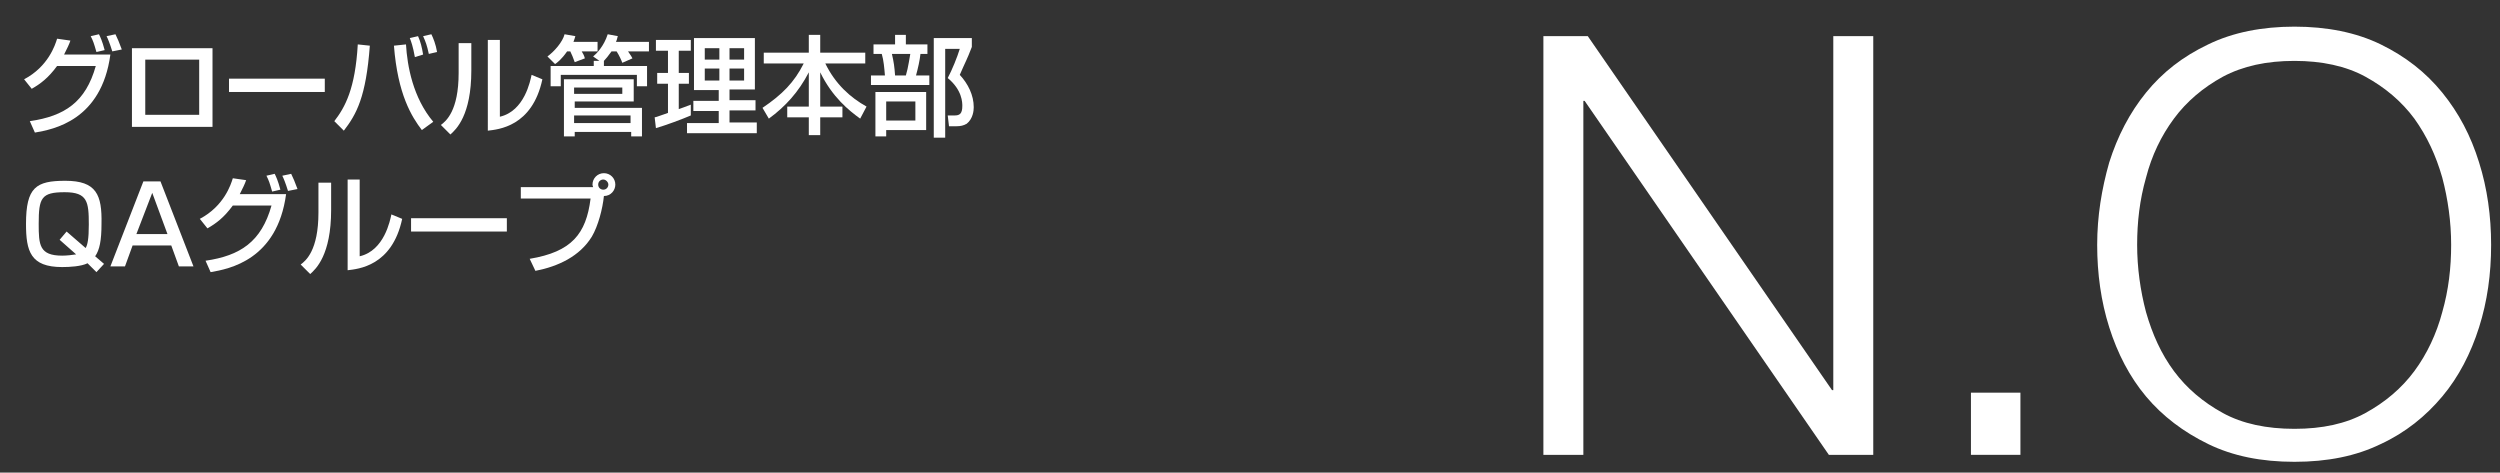
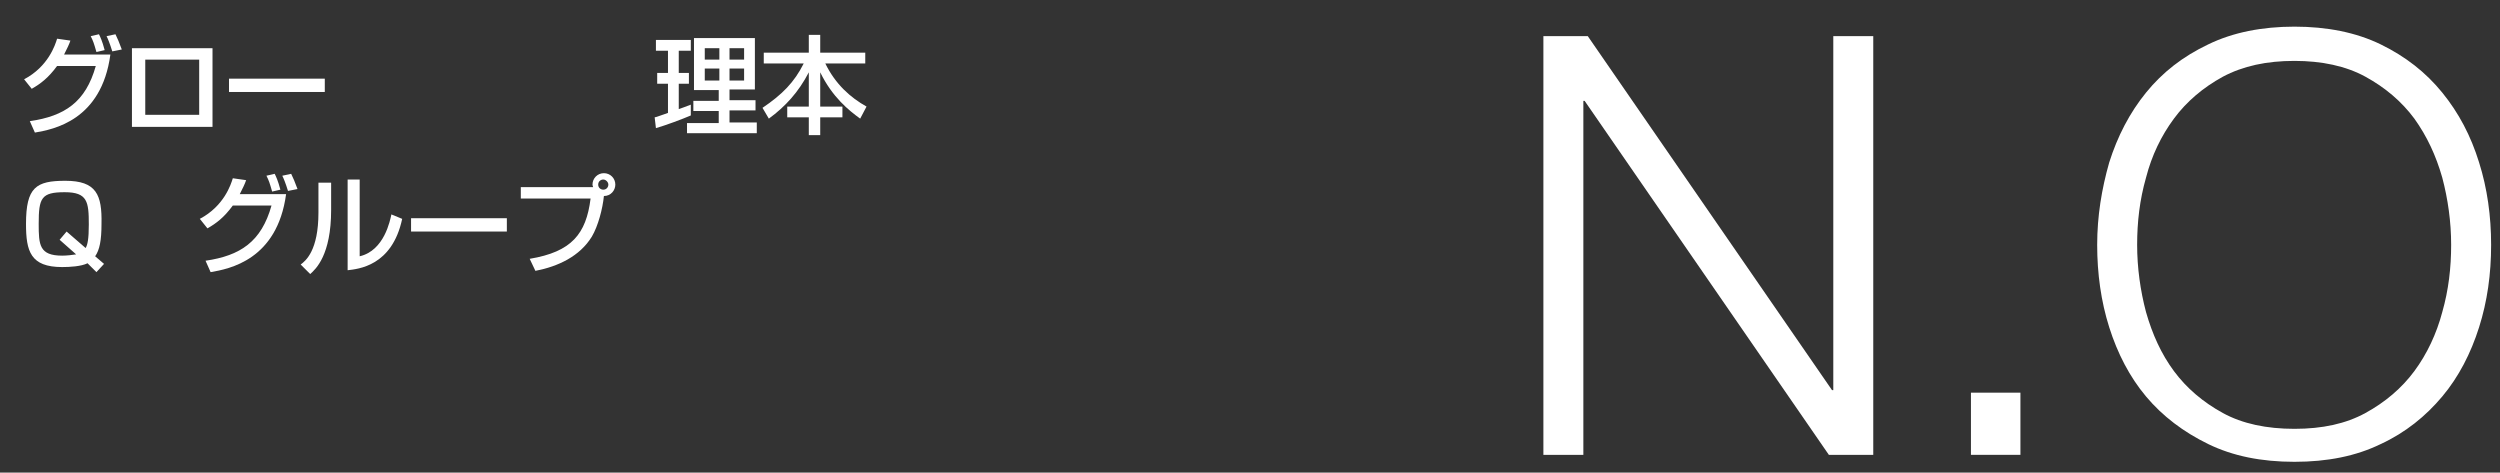
<svg xmlns="http://www.w3.org/2000/svg" version="1.1" id="レイヤー_1" x="0px" y="0px" width="394.1px" height="74.5px" viewBox="0 0 394.1 74.5" style="enable-background:new 0 0 394.1 74.5;" xml:space="preserve">
  <rect x="0" y="0" width="394.1" height="74.5" fill="#333333" stroke="none" />
  <style type="text/css">
	.st0{fill:#FFFFFF;}
</style>
  <g>
    <path class="st0" d="M3.8,12.5c3.8-2,4.9-5.4,5.2-6.4l2.1,0.3c-0.2,0.6-0.5,1.2-1,2.2h7.3C16,19,8.4,20.4,5.5,20.9l-0.8-1.8   c5.5-0.8,8.8-3,10.4-8.7H9c-1.4,1.9-2.6,2.8-4,3.6L3.8,12.5z M15.2,8.2c-0.4-1.4-0.5-1.7-0.9-2.5l1.3-0.3c0.2,0.4,0.5,1,0.9,2.5   L15.2,8.2z M17.7,8.1c-0.4-1.3-0.7-2-0.9-2.4l1.4-0.3c0.3,0.6,0.6,1.3,1,2.4L17.7,8.1z" />
    <path class="st0" d="M33.5,7.6V20H20.8V7.6H33.5z M31.4,9.4h-8.5v8.7h8.5V9.4z" />
    <path class="st0" d="M51.2,12.4v2.1H36.1v-2.1H51.2z" />
-     <path class="st0" d="M52.7,19.1C54.4,16.9,56,14,56.4,7l1.9,0.2c-0.6,8.1-2.1,10.8-4.1,13.4L52.7,19.1z M64,7   c0.2,3.4,1.1,8.4,4.3,12.2l-1.8,1.3c-1.6-2.1-3.8-5.6-4.4-13.3L64,7z M65.4,9c-0.3-1.7-0.6-2.5-0.8-3l1.3-0.3   c0.4,0.9,0.6,1.7,0.8,2.9L65.4,9z M67.6,8.5c-0.3-1.4-0.5-1.9-0.9-2.8L68,5.4C68.3,6,68.7,7,68.9,8.2L67.6,8.5z" />
-     <path class="st0" d="M74.3,11.1c0,7.1-2.4,9.3-3.3,10.1l-1.5-1.5c0.8-0.6,2.8-2.2,2.8-8.2V6.8h2V11.1z M78.8,18.4   c3.9-0.9,4.8-5.7,5-6.6l1.7,0.7c-1.6,7.5-7,7.9-8.6,8.1V6.3h1.9V18.4z" />
-     <path class="st0" d="M89.4,8.1c-0.9,1.3-1.6,1.8-1.9,2l-1.2-1.2c1.1-0.8,2.4-2.3,2.7-3.5l1.7,0.3c-0.1,0.3-0.1,0.4-0.3,0.9h3.8v1.5   h-2.5c0.2,0.3,0.4,0.7,0.5,1.1l-1.6,0.6c-0.2-0.6-0.5-1.3-0.7-1.7H89.4z M94.5,9.6l-1-0.7c0.5-0.4,1.7-1.6,2.3-3.5l1.6,0.3   c-0.1,0.2-0.1,0.5-0.3,0.9h5.2v1.5H99c0.2,0.3,0.5,0.7,0.7,1.1l-1.6,0.7c-0.1-0.3-0.5-1.2-0.9-1.8h-0.8c-0.5,0.7-0.9,1.2-1.2,1.5   v0.8h6.8v3.2h-1.6v-1.8h-12v1.8h-1.6v-3.2h6.8V9.6H94.5z M88.9,12.5h11V16h-9.3v1h10.6v4.5h-1.7v-0.7h-8.9v0.7h-1.7V12.5z    M90.5,14.8h7.6v-1h-7.6V14.8z M90.5,19.4h8.9v-1.2h-8.9V19.4z" />
    <path class="st0" d="M103.2,18.5c0.5-0.1,0.6-0.2,2.1-0.7v-4.6h-1.7v-1.7h1.7V8h-1.9V6.3h5.5V8H107v3.5h1.6v1.7H107v4   c0.6-0.2,1.1-0.4,1.9-0.7v1.7c-1.4,0.6-3.8,1.5-5.5,2L103.2,18.5z M109.5,6h9.5v8.1H115v1.7h4.1v1.6H115v1.9h4.3V21h-11v-1.6h5   v-1.9h-4v-1.6h4v-1.7h-3.9V6z M111.1,7.6v1.8h2.3V7.6H111.1z M111.1,10.8v1.9h2.3v-1.9H111.1z M115,7.6v1.8h2.3V7.6H115z M115,10.8   v1.9h2.3v-1.9H115z" />
    <path class="st0" d="M120.4,8.3h7.1V5.5h1.8v2.8h7.1v1.7h-6.3c1.6,3.3,4,5.4,6.5,6.8l-1,1.9c-1.8-1.3-4.4-3.4-6.3-7.3v5.4h3.5v1.7   h-3.5v2.8h-1.8v-2.8h-3.4v-1.7h3.4v-5.4c-1.6,3.1-3.7,5.4-6.3,7.3l-1-1.7c3.1-2.1,5-4,6.5-7h-6.3V8.3z" />
-     <path class="st0" d="M137.7,7h3.4V5.5h1.7V7h3.4v1.5h-1.1c-0.1,1-0.4,2.3-0.7,3.4h2.1v1.5h-9.2v-1.5h2.2c-0.1-1.2-0.2-2.4-0.5-3.4   h-1.3V7z M146,14.5v6h-6.3v1H138v-7H146z M139.7,16v3h4.6v-3H139.7z M140.6,8.5c0.3,1.3,0.4,2,0.5,3.4h1.7c0.4-1.3,0.6-3,0.7-3.4   H140.6z M147.2,21.5V6h6v1.4c-0.8,2.1-1,2.3-1.9,4.4c1.3,1.4,2.2,3.2,2.2,5.1c0,0.5-0.1,1.8-1.1,2.6c-0.5,0.3-1,0.4-1.6,0.4h-1.2   l-0.2-1.7h1.1c0.8,0,1.2-0.3,1.2-1.5c0-0.5,0-2.5-2.3-4.4c0.7-1.3,1.5-3.3,1.9-4.6h-2.3v14H147.2z" />
    <path class="st0" d="M13.8,41.5c-1,0.5-2.8,0.6-4,0.6c-5,0-5.7-2.5-5.7-6.8c0-5.8,1.6-6.8,6.2-6.8c4.9,0,5.8,2.2,5.7,6.8   c0,2.6-0.3,4.1-1,5.1l1.4,1.2l-1.2,1.3L13.8,41.5z M9.4,37.8l1.1-1.3l3,2.6c0.3-0.5,0.5-1.4,0.5-3.7c0-3.6-0.2-5.1-3.8-5.1   c-3.7,0-4.1,0.9-4.1,5c0,3.3,0.1,5,3.7,5c0.7,0,1.6-0.1,2.2-0.2L9.4,37.8z" />
-     <path class="st0" d="M30.5,42h-2.3L27,38.7h-6.1L19.7,42h-2.3l5.2-13.4h2.7L30.5,42z M21.5,36.9h4.9L24,30.4L21.5,36.9z" />
    <path class="st0" d="M31.5,34.5c3.8-2,4.9-5.4,5.2-6.4l2.1,0.3c-0.2,0.6-0.5,1.2-1,2.2h7.3c-1.4,10.4-9,11.8-11.9,12.3l-0.8-1.8   c5.5-0.8,8.8-3,10.4-8.7h-6.1c-1.4,1.9-2.6,2.8-4,3.6L31.5,34.5z M42.9,30.2c-0.4-1.4-0.5-1.7-0.9-2.5l1.3-0.3   c0.2,0.4,0.5,1,0.9,2.5L42.9,30.2z M45.4,30.1c-0.4-1.3-0.7-2-0.9-2.4l1.4-0.3c0.3,0.6,0.6,1.3,1,2.4L45.4,30.1z" />
    <path class="st0" d="M52.2,33.1c0,7.1-2.4,9.3-3.3,10.1l-1.5-1.5c0.8-0.6,2.8-2.2,2.8-8.2v-4.7h2V33.1z M56.7,40.4   c3.9-0.9,4.8-5.7,5-6.6l1.7,0.7c-1.6,7.5-7,7.9-8.6,8.1V28.3h1.9V40.4z" />
    <path class="st0" d="M79.9,34.4v2.1H64.8v-2.1H79.9z" />
    <path class="st0" d="M83.5,40.8c6.6-1.1,8.9-3.9,9.6-9.5h-11v-1.8h11.4c0-0.1-0.1-0.2-0.1-0.4c0-1,0.8-1.8,1.8-1.8   c1,0,1.8,0.8,1.8,1.8c0,0.9-0.7,1.8-1.8,1.8c-0.2,2-0.9,4.7-1.9,6.4c-1.9,3.1-5.3,4.7-8.9,5.4L83.5,40.8z M94.3,29.1   c0,0.5,0.4,0.8,0.8,0.8c0.5,0,0.8-0.4,0.8-0.8s-0.4-0.8-0.8-0.8C94.7,28.3,94.3,28.6,94.3,29.1z" />
  </g>
  <g>
    <path class="st0" d="M250.3,5.7l38.5,55.8h0.2V5.7h6.3v66h-7l-38.5-55.8h-0.2v55.8h-6.3v-66H250.3z" />
    <path class="st0" d="M310.7,61.9h7.8v9.8h-7.8V61.9z" />
    <path class="st0" d="M332.5,25.6c1.3-4.1,3.2-7.8,5.8-11c2.6-3.2,5.8-5.7,9.8-7.6c3.9-1.9,8.5-2.8,13.6-2.8s9.7,0.9,13.6,2.8   c3.9,1.9,7.1,4.4,9.7,7.6c2.6,3.2,4.5,6.8,5.8,11c1.3,4.1,1.9,8.5,1.9,13c0,4.6-0.6,8.9-1.9,13c-1.3,4.1-3.2,7.8-5.8,10.9   c-2.6,3.1-5.8,5.7-9.7,7.5c-3.9,1.9-8.4,2.8-13.6,2.8s-9.7-0.9-13.6-2.8c-3.9-1.9-7.2-4.4-9.8-7.5c-2.6-3.1-4.5-6.8-5.8-10.9   c-1.3-4.1-1.9-8.5-1.9-13C330.6,34.1,331.3,29.8,332.5,25.6z M338.3,49.2c1,3.5,2.4,6.6,4.4,9.3c2,2.7,4.6,4.9,7.7,6.6   c3.1,1.7,6.9,2.5,11.3,2.5c4.4,0,8.1-0.8,11.2-2.5c3.1-1.7,5.7-3.9,7.7-6.6c2-2.7,3.5-5.9,4.4-9.3c1-3.5,1.4-7,1.4-10.6   c0-3.6-0.5-7.2-1.4-10.6c-1-3.5-2.4-6.5-4.4-9.3c-2-2.7-4.6-4.9-7.7-6.6c-3.1-1.7-6.9-2.5-11.2-2.5c-4.4,0-8.1,0.8-11.3,2.5   c-3.1,1.7-5.7,3.9-7.7,6.6c-2,2.7-3.5,5.8-4.4,9.3c-1,3.5-1.4,7-1.4,10.6C336.9,42.2,337.4,45.8,338.3,49.2z" />
  </g>
</svg>